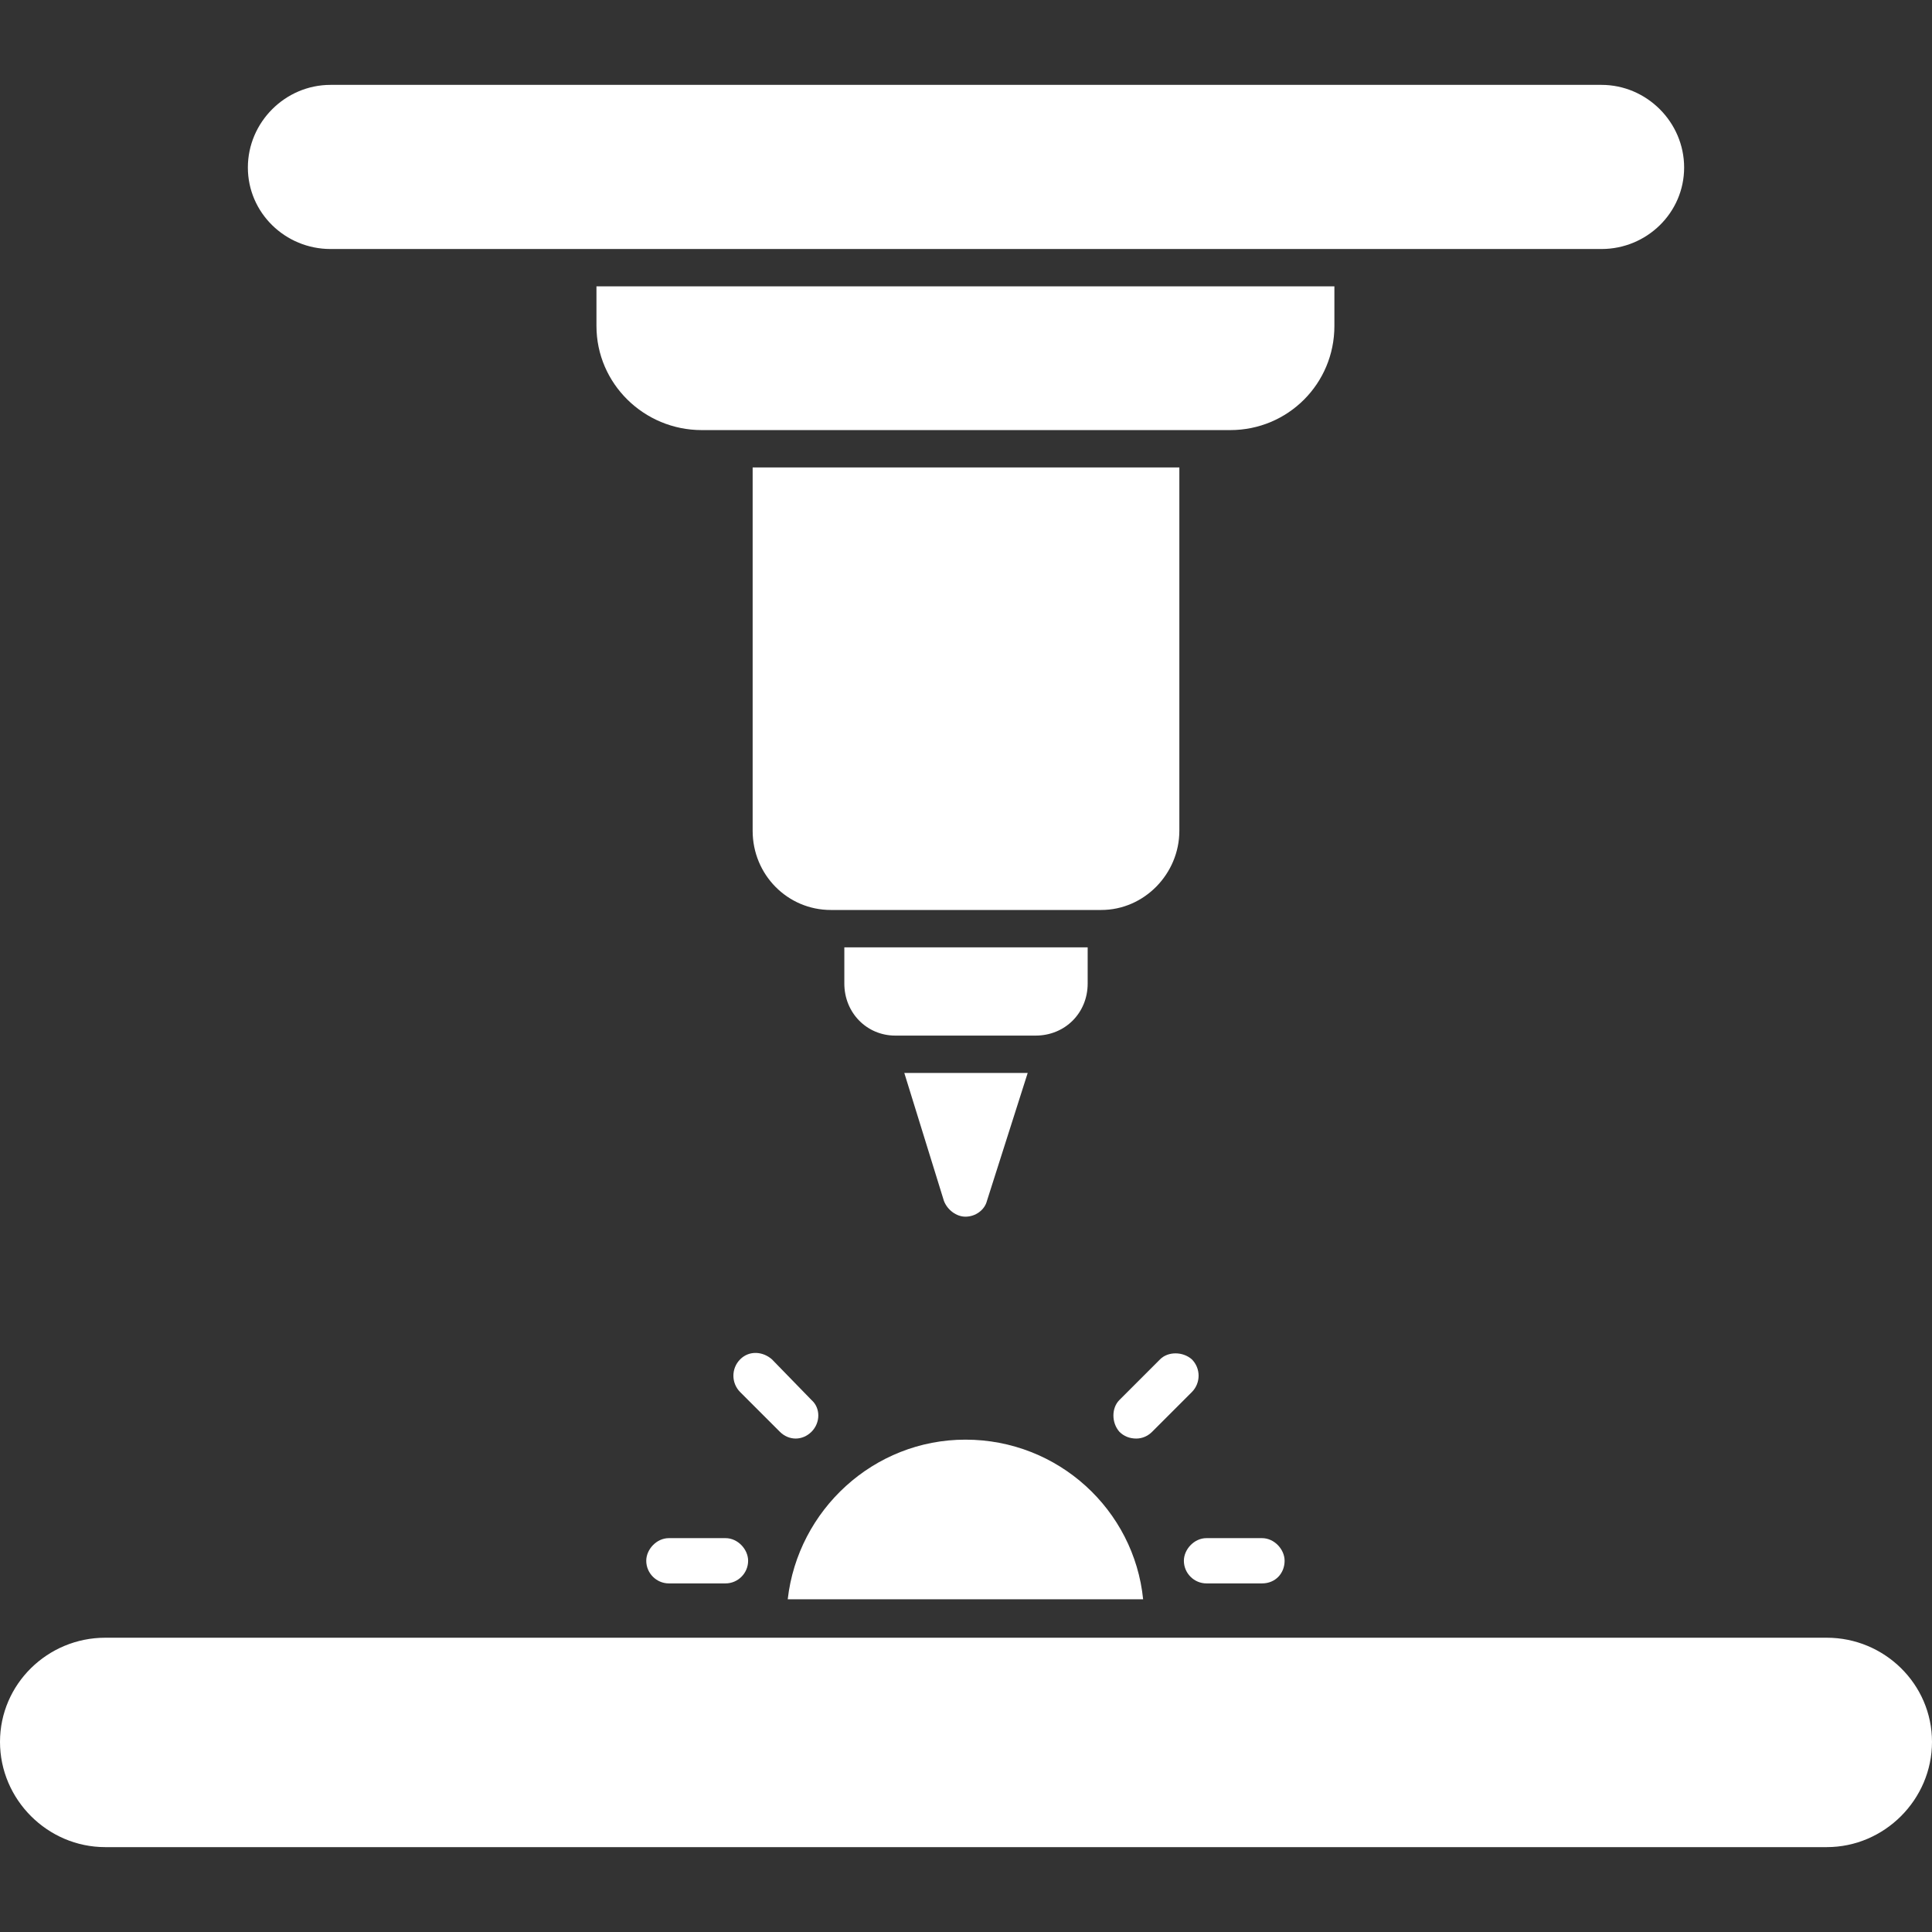
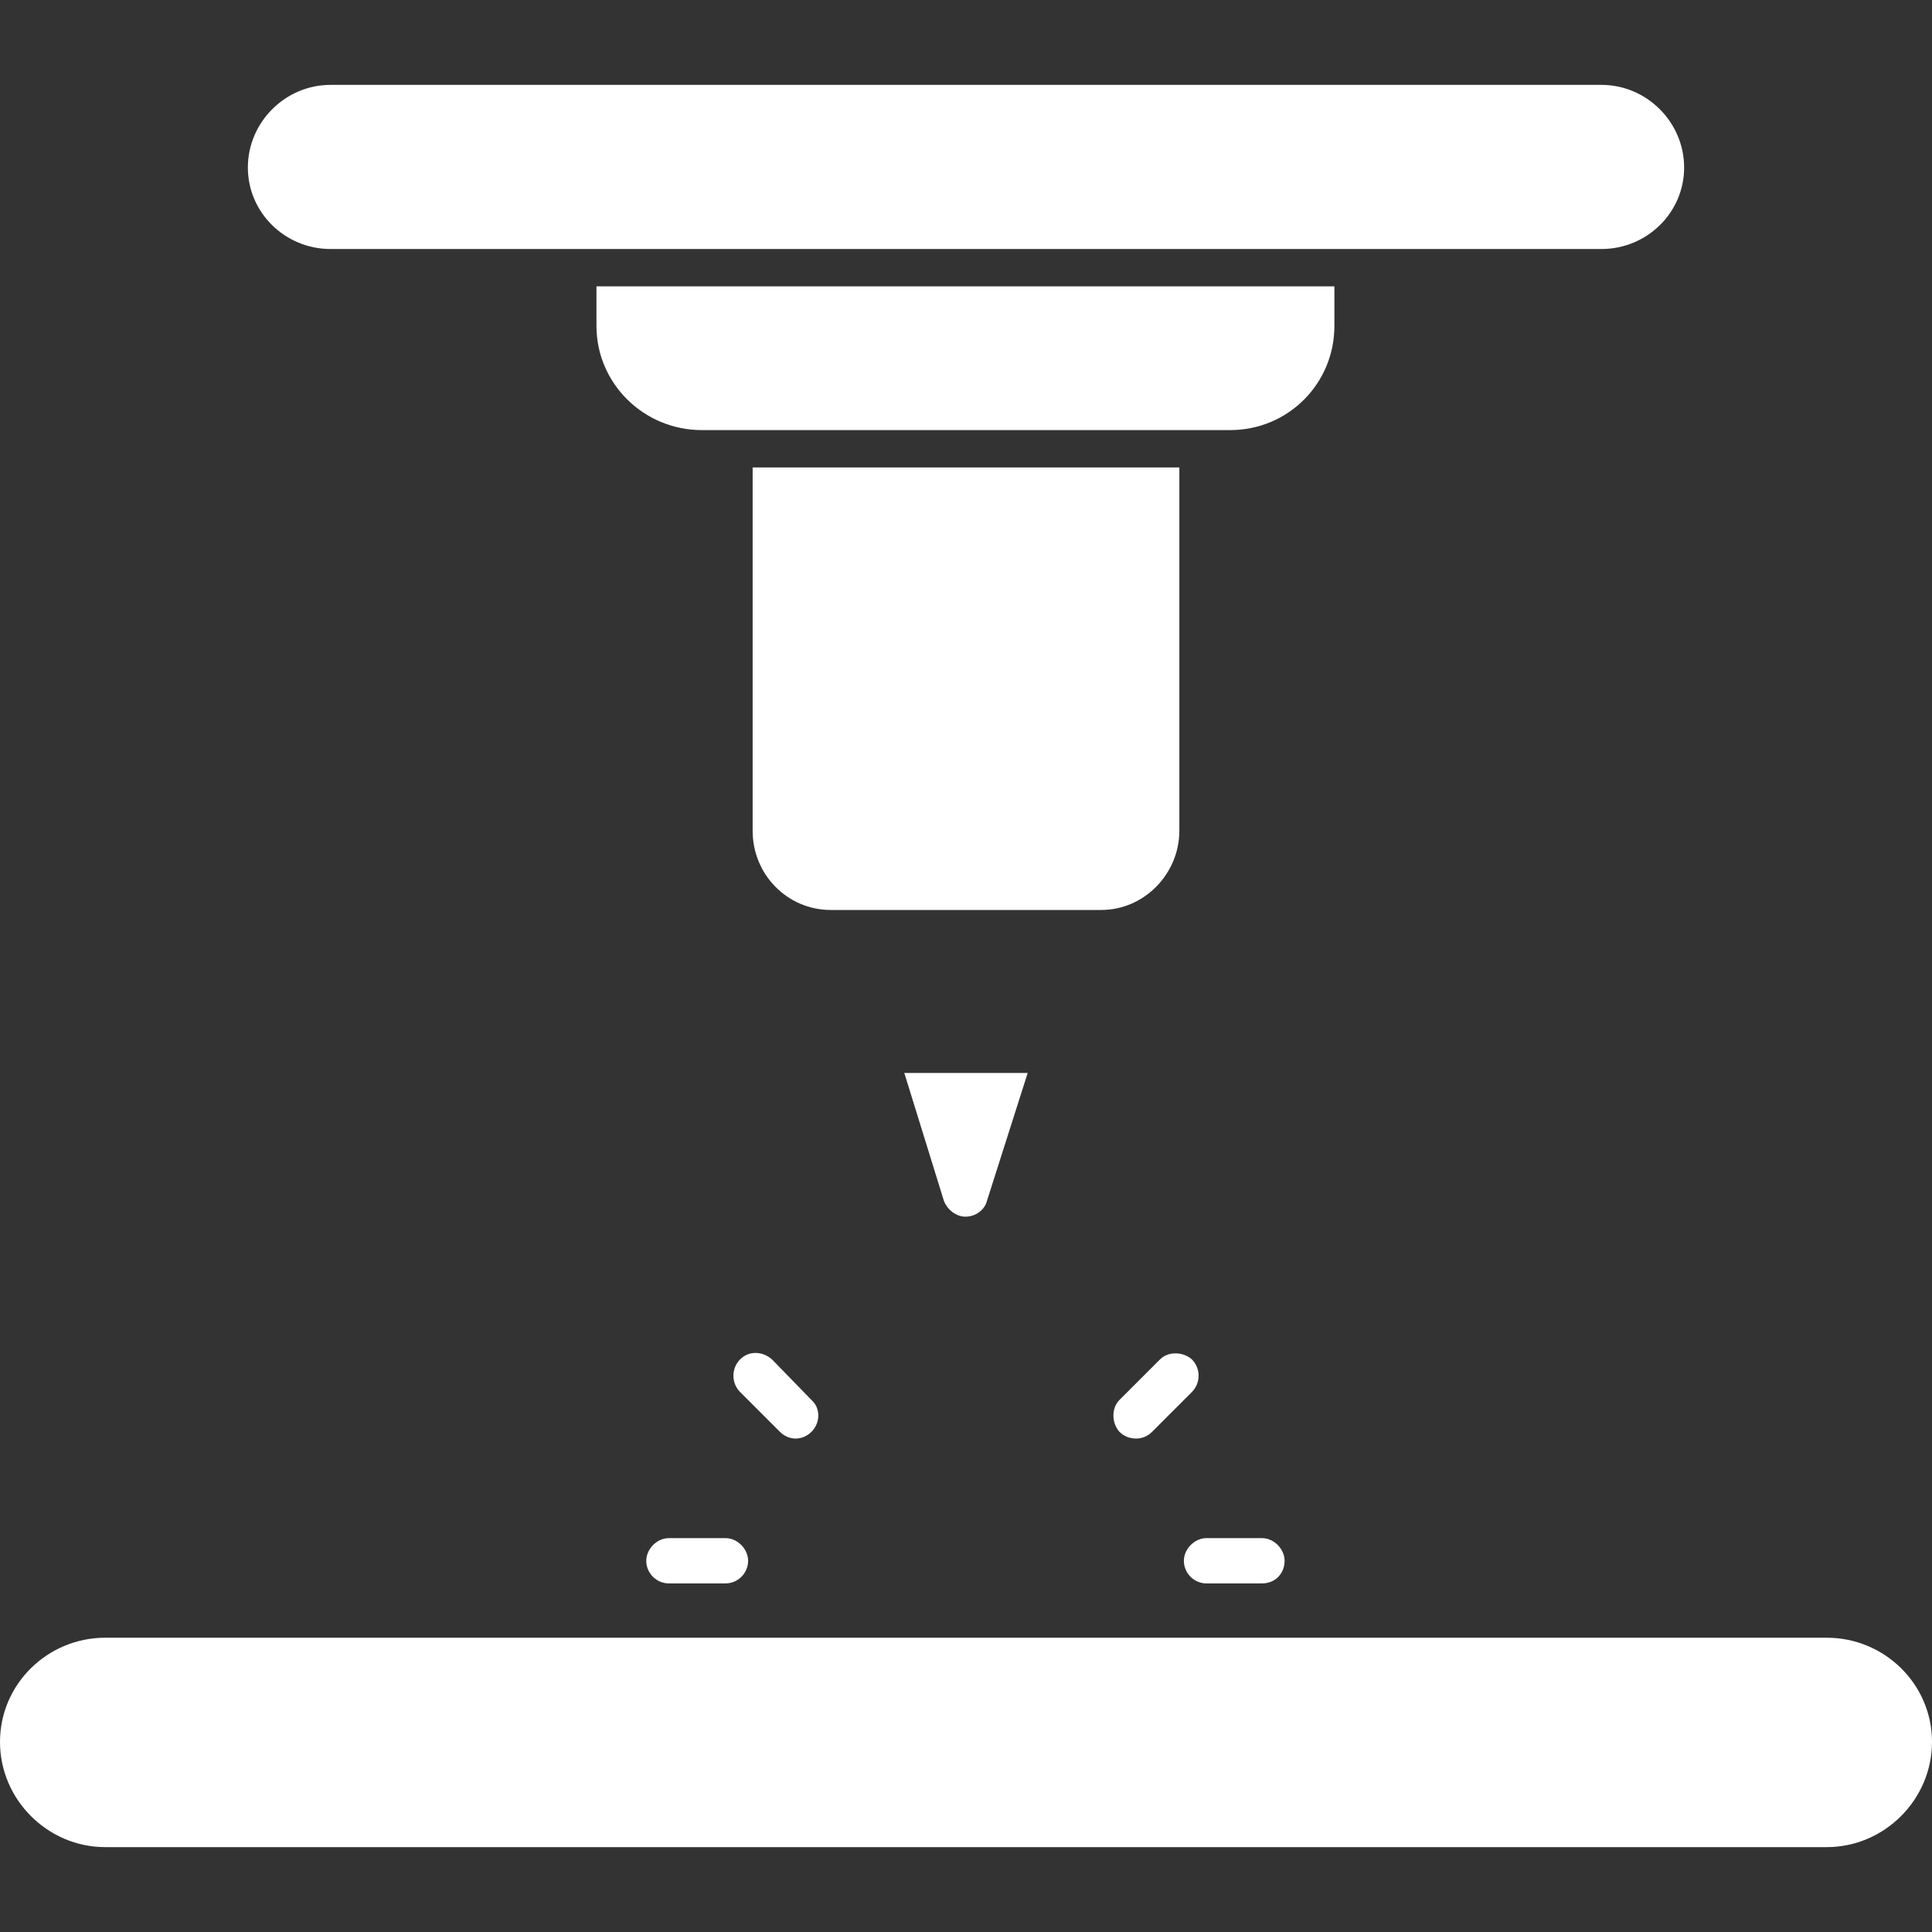
<svg xmlns="http://www.w3.org/2000/svg" width="44" height="44" viewBox="0 0 44 44" fill="none">
  <rect x="0" y="0" width="44" height="44" fill="#333333" stroke="none" />
  <path fill-rule="evenodd" clip-rule="evenodd" d="M28.019 9.795H15.981C14.667 9.795 13.584 8.738 13.584 7.424V6.521H30.39V7.424C30.39 8.738 29.333 9.795 28.019 9.795Z" fill="white" />
  <path fill-rule="evenodd" clip-rule="evenodd" d="M25.08 20.724H18.92C17.94 20.724 17.141 19.925 17.141 18.92V10.646H26.859V18.92C26.859 19.899 26.06 20.724 25.08 20.724Z" fill="white" />
  <path fill-rule="evenodd" clip-rule="evenodd" d="M36.473 5.671H7.527C6.496 5.671 5.645 4.846 5.645 3.815C5.645 2.784 6.496 1.933 7.527 1.933H36.473C37.504 1.933 38.355 2.784 38.355 3.815C38.355 4.846 37.504 5.671 36.473 5.671Z" fill="white" />
-   <path fill-rule="evenodd" clip-rule="evenodd" d="M23.585 23.585H20.389C19.745 23.585 19.229 23.07 19.229 22.399V21.575H24.771V22.399C24.771 23.07 24.255 23.585 23.585 23.585Z" fill="white" />
  <path fill-rule="evenodd" clip-rule="evenodd" d="M21.987 27.709C21.781 27.709 21.575 27.555 21.497 27.349L20.595 24.436H23.405L22.477 27.349C22.425 27.555 22.219 27.709 21.987 27.709Z" fill="white" />
-   <path fill-rule="evenodd" clip-rule="evenodd" d="M17.94 36.422C18.172 34.386 19.899 32.787 21.987 32.787C24.101 32.787 25.828 34.386 26.034 36.422H17.94Z" fill="white" />
  <path fill-rule="evenodd" clip-rule="evenodd" d="M25.879 32.762C25.725 32.762 25.596 32.71 25.493 32.607C25.312 32.401 25.312 32.066 25.493 31.885L26.421 30.957C26.601 30.777 26.936 30.777 27.142 30.957C27.349 31.163 27.349 31.498 27.142 31.705L26.24 32.607C26.137 32.71 26.008 32.762 25.879 32.762Z" fill="white" />
  <path fill-rule="evenodd" clip-rule="evenodd" d="M28.741 36.061H27.477C27.194 36.061 26.962 35.829 26.962 35.545C26.962 35.288 27.194 35.03 27.477 35.03H28.741C29.024 35.03 29.256 35.288 29.256 35.545C29.256 35.829 29.05 36.061 28.741 36.061Z" fill="white" />
  <path fill-rule="evenodd" clip-rule="evenodd" d="M16.523 36.061H15.234C14.95 36.061 14.718 35.829 14.718 35.545C14.718 35.288 14.95 35.03 15.234 35.03H16.523C16.806 35.03 17.038 35.288 17.038 35.545C17.038 35.829 16.806 36.061 16.523 36.061Z" fill="white" />
  <path fill-rule="evenodd" clip-rule="evenodd" d="M18.121 32.762C17.992 32.762 17.863 32.71 17.76 32.607L16.858 31.705C16.651 31.498 16.651 31.163 16.858 30.957C17.064 30.751 17.373 30.777 17.579 30.957L18.482 31.885C18.688 32.066 18.688 32.401 18.482 32.607C18.378 32.71 18.25 32.762 18.121 32.762Z" fill="white" />
  <path fill-rule="evenodd" clip-rule="evenodd" d="M41.603 42.067H2.397C1.083 42.067 0 40.984 0 39.67C0 38.355 1.083 37.298 2.397 37.298H41.603C42.917 37.298 44 38.355 44 39.67C44 40.984 42.917 42.067 41.603 42.067Z" fill="white" />
</svg>